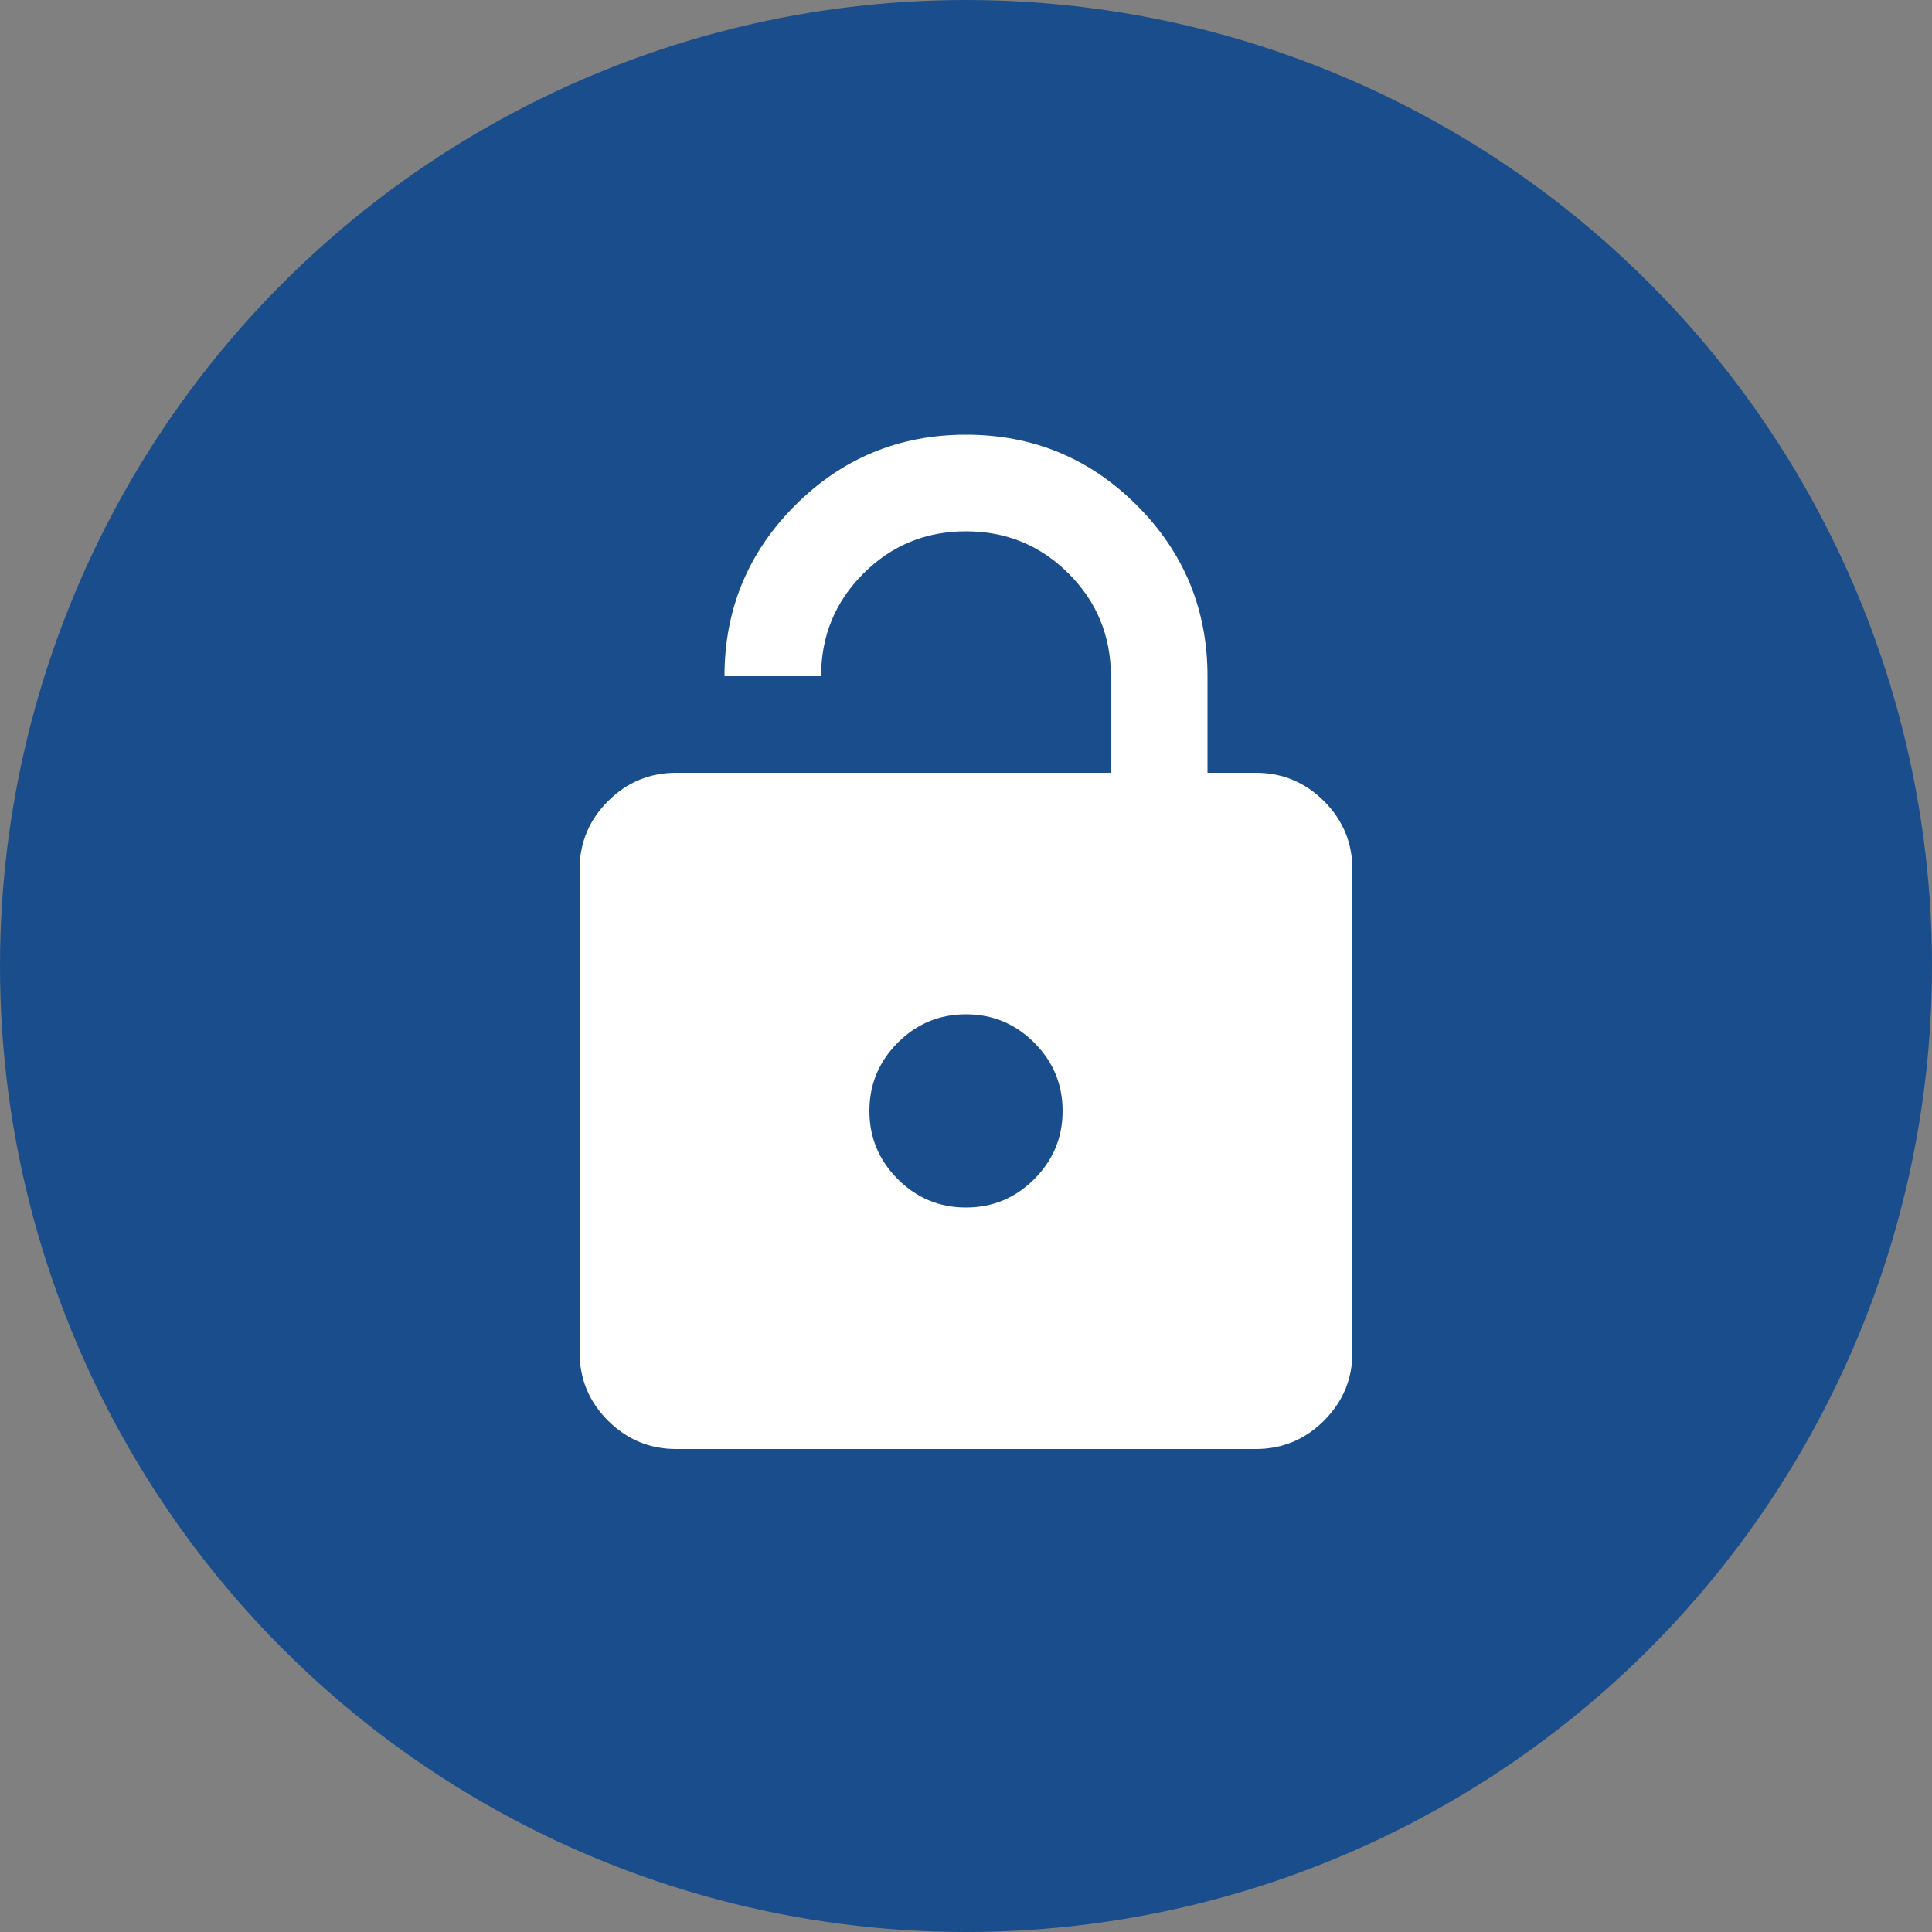
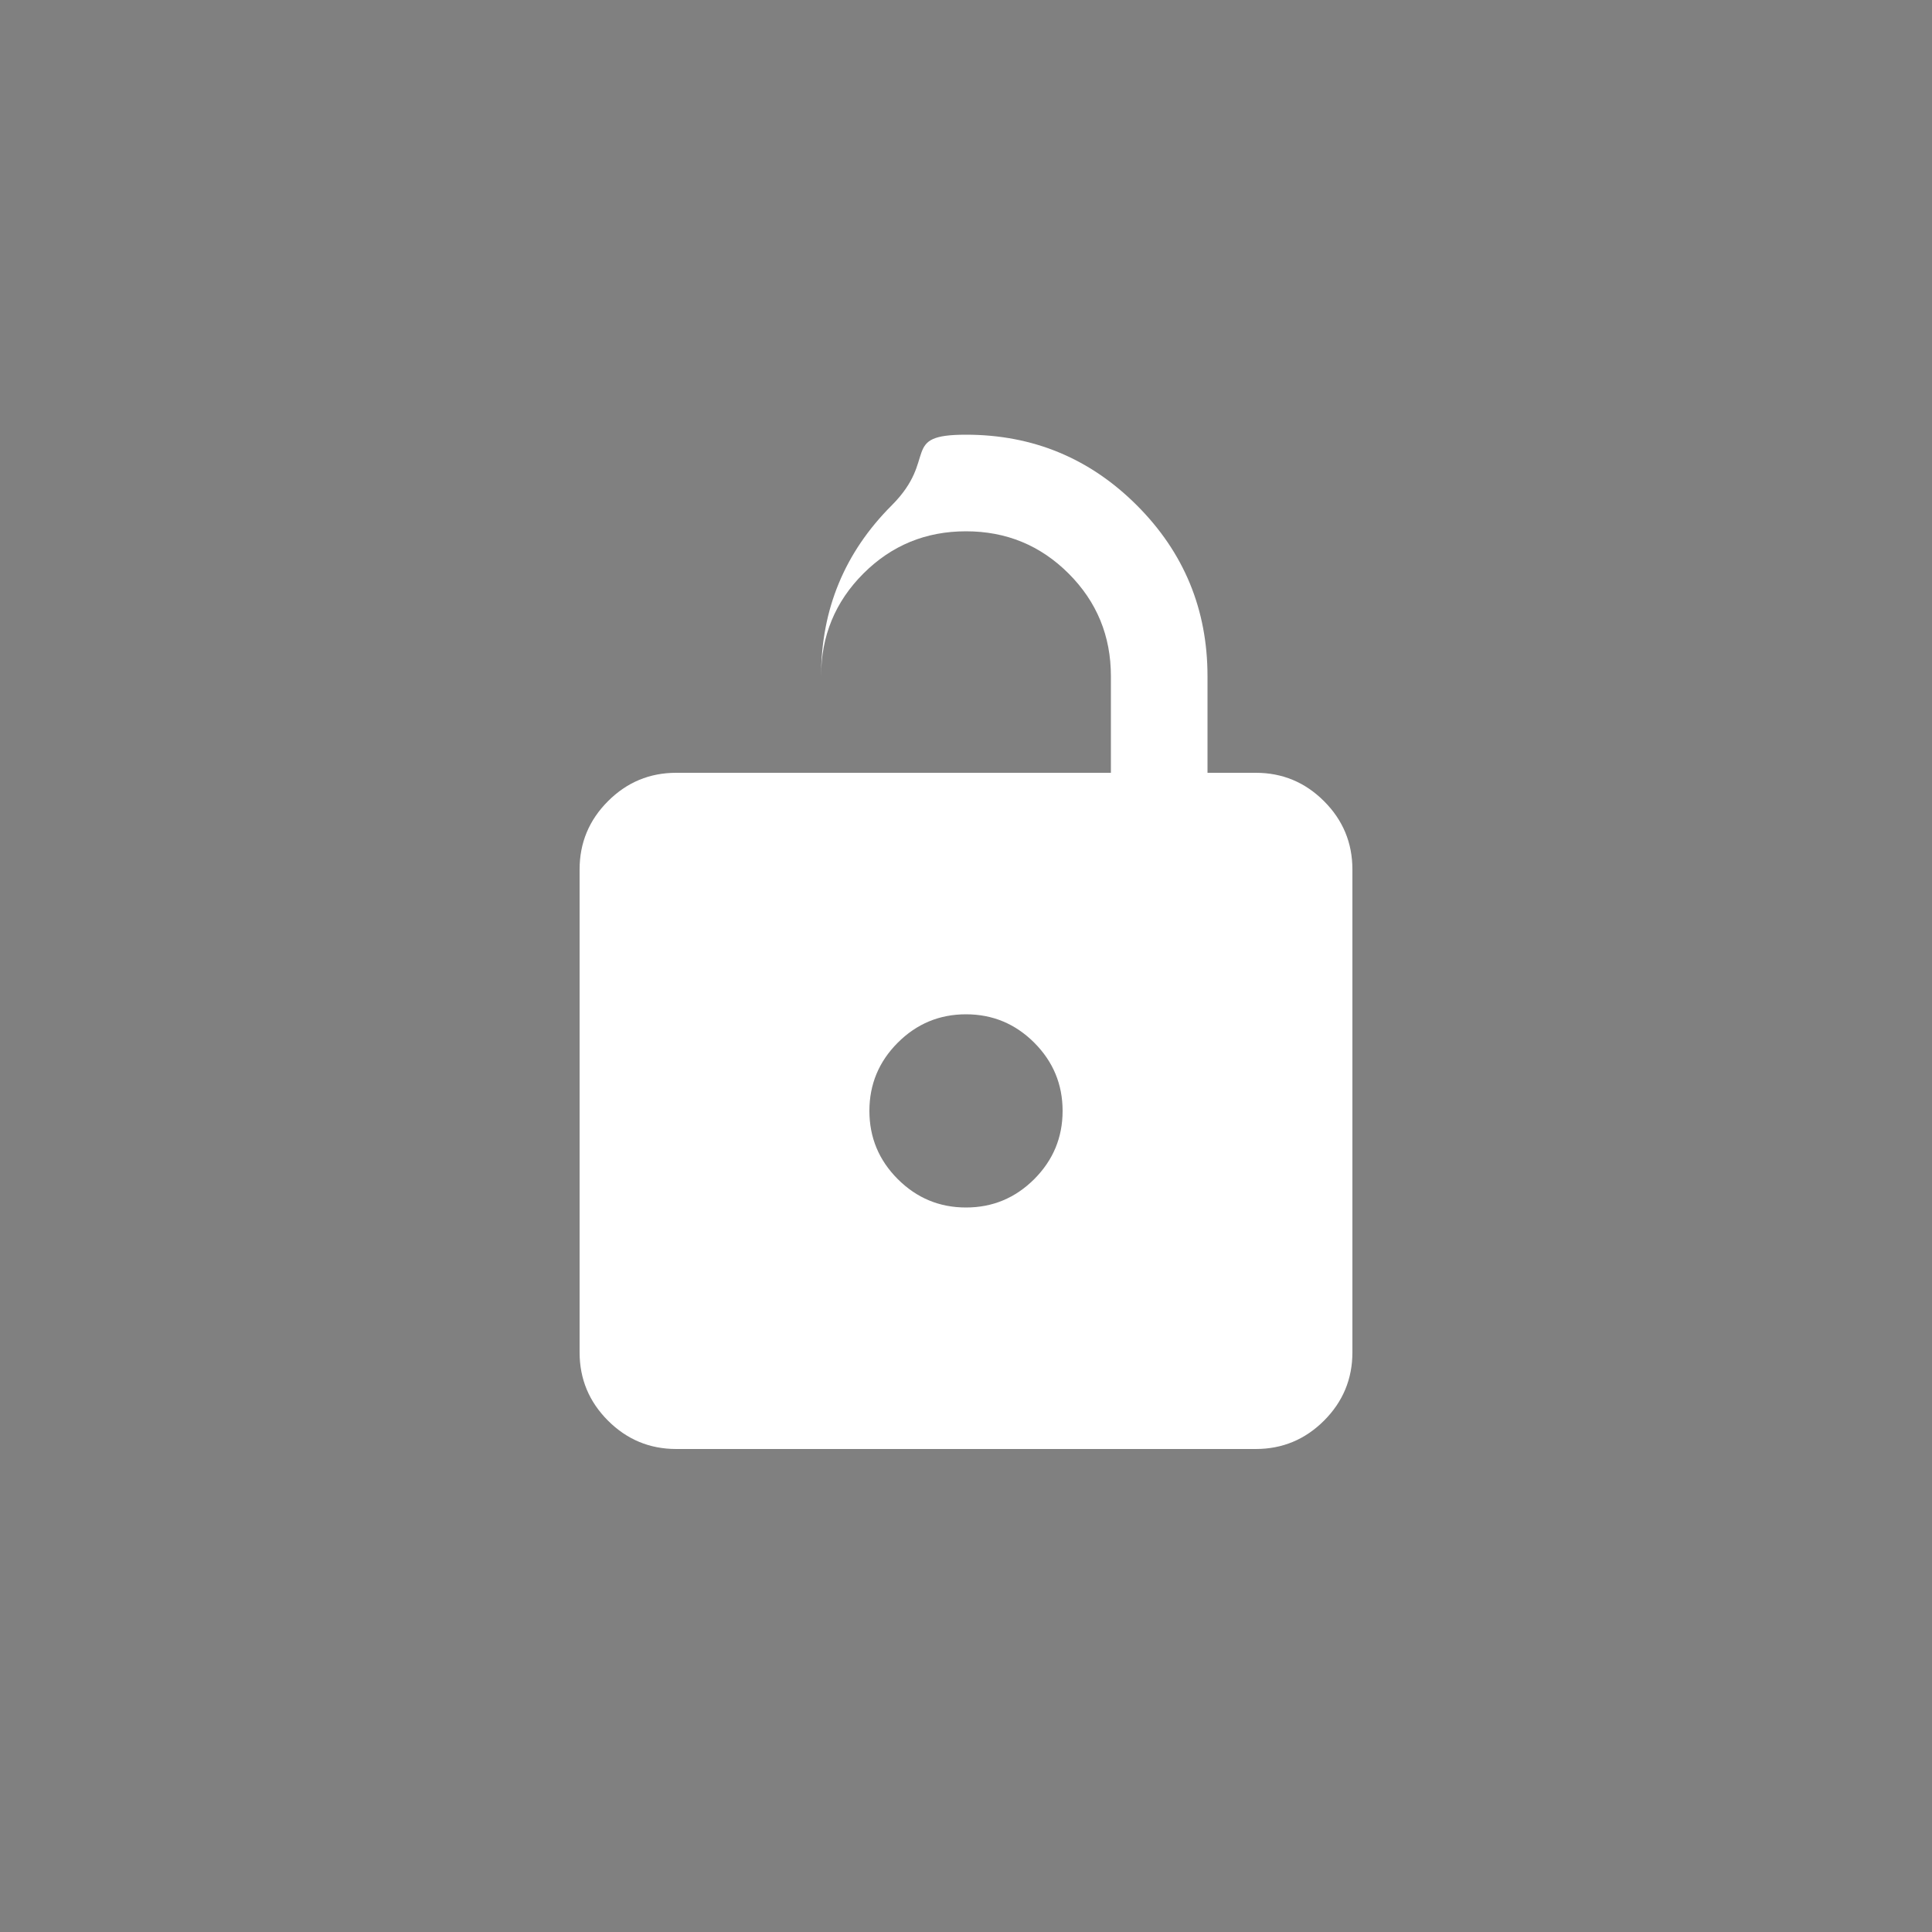
<svg xmlns="http://www.w3.org/2000/svg" version="1.1" id="Layer_1" x="0px" y="0px" width="120px" height="120px" viewBox="0 0 120 120" enable-background="new 0 0 120 120" xml:space="preserve">
  <rect x="0" y="0" width="120" height="120" fill="#808080" stroke="none" />
-   <circle fill="#1A4D8C" cx="60" cy="60" r="60" />
  <g>
-     <path fill="#FFFFFF" d="M42,48h27v-6c0-2.5-0.875-4.625-2.625-6.375C64.625,33.875,62.5,33,60,33s-4.625,0.875-6.375,2.625   C51.875,37.375,51,39.5,51,42h-6c0-4.15,1.463-7.688,4.388-10.613S55.85,27,60,27   s7.688,1.463,10.613,4.388C73.537,34.312,75,37.85,75,42v6h3   c1.65,0,3.062,0.587,4.238,1.763C83.413,50.938,84,52.35,84,54v30   c0,1.65-0.587,3.062-1.762,4.238C81.062,89.412,79.65,90,78,90H42   c-1.65,0-3.062-0.588-4.237-1.762C36.588,87.062,36,85.65,36,84V54   c0-1.65,0.588-3.062,1.763-4.237C38.938,48.587,40.35,48,42,48z M60,75   c1.65,0,3.062-0.588,4.238-1.762C65.412,72.062,66,70.65,66,69s-0.588-3.062-1.762-4.238   C63.062,63.588,61.65,63,60,63c-1.65,0-3.062,0.588-4.237,1.762   C54.588,65.938,54,67.35,54,69s0.588,3.062,1.763,4.238C56.938,74.412,58.35,75,60,75z" />
+     <path fill="#FFFFFF" d="M42,48h27v-6c0-2.5-0.875-4.625-2.625-6.375C64.625,33.875,62.5,33,60,33s-4.625,0.875-6.375,2.625   C51.875,37.375,51,39.5,51,42c0-4.15,1.463-7.688,4.388-10.613S55.85,27,60,27   s7.688,1.463,10.613,4.388C73.537,34.312,75,37.85,75,42v6h3   c1.65,0,3.062,0.587,4.238,1.763C83.413,50.938,84,52.35,84,54v30   c0,1.65-0.587,3.062-1.762,4.238C81.062,89.412,79.65,90,78,90H42   c-1.65,0-3.062-0.588-4.237-1.762C36.588,87.062,36,85.65,36,84V54   c0-1.65,0.588-3.062,1.763-4.237C38.938,48.587,40.35,48,42,48z M60,75   c1.65,0,3.062-0.588,4.238-1.762C65.412,72.062,66,70.65,66,69s-0.588-3.062-1.762-4.238   C63.062,63.588,61.65,63,60,63c-1.65,0-3.062,0.588-4.237,1.762   C54.588,65.938,54,67.35,54,69s0.588,3.062,1.763,4.238C56.938,74.412,58.35,75,60,75z" />
  </g>
  <g>
</g>
  <g>
</g>
  <g>
</g>
  <g>
</g>
  <g>
</g>
  <g>
</g>
  <g>
</g>
  <g>
</g>
  <g>
</g>
  <g>
</g>
  <g>
</g>
  <g>
</g>
  <g>
</g>
  <g>
</g>
  <g>
</g>
</svg>